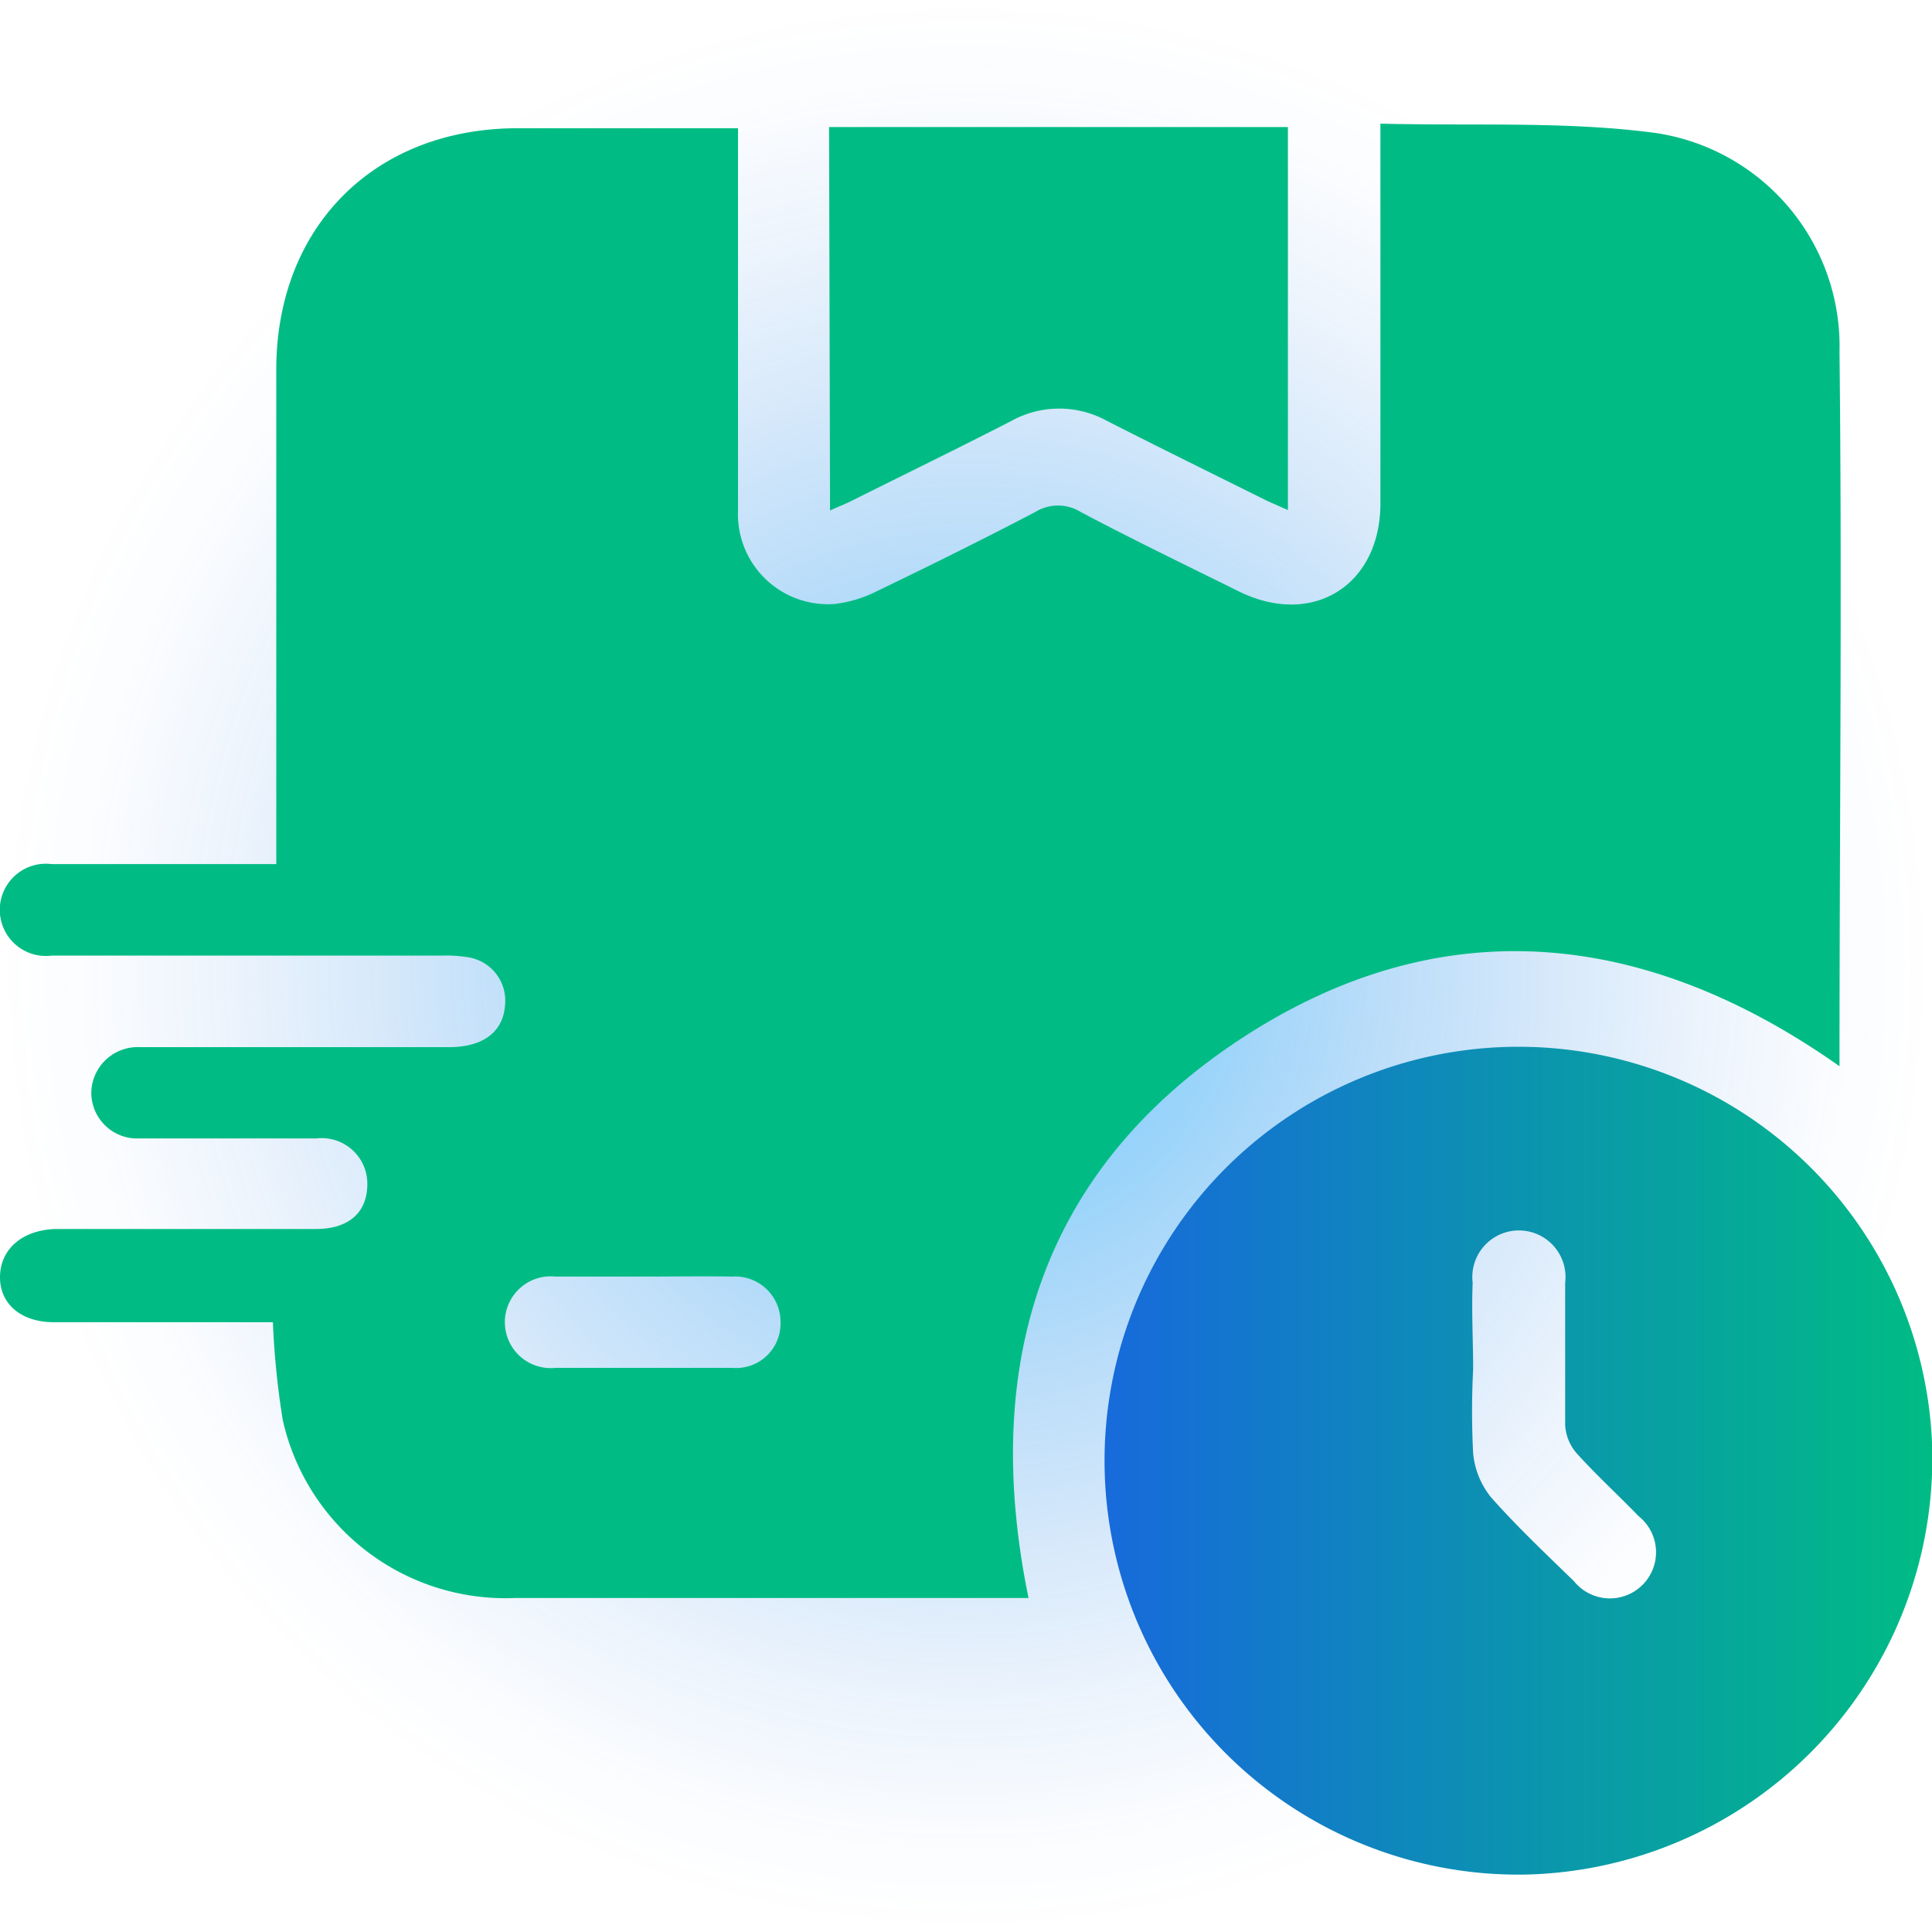
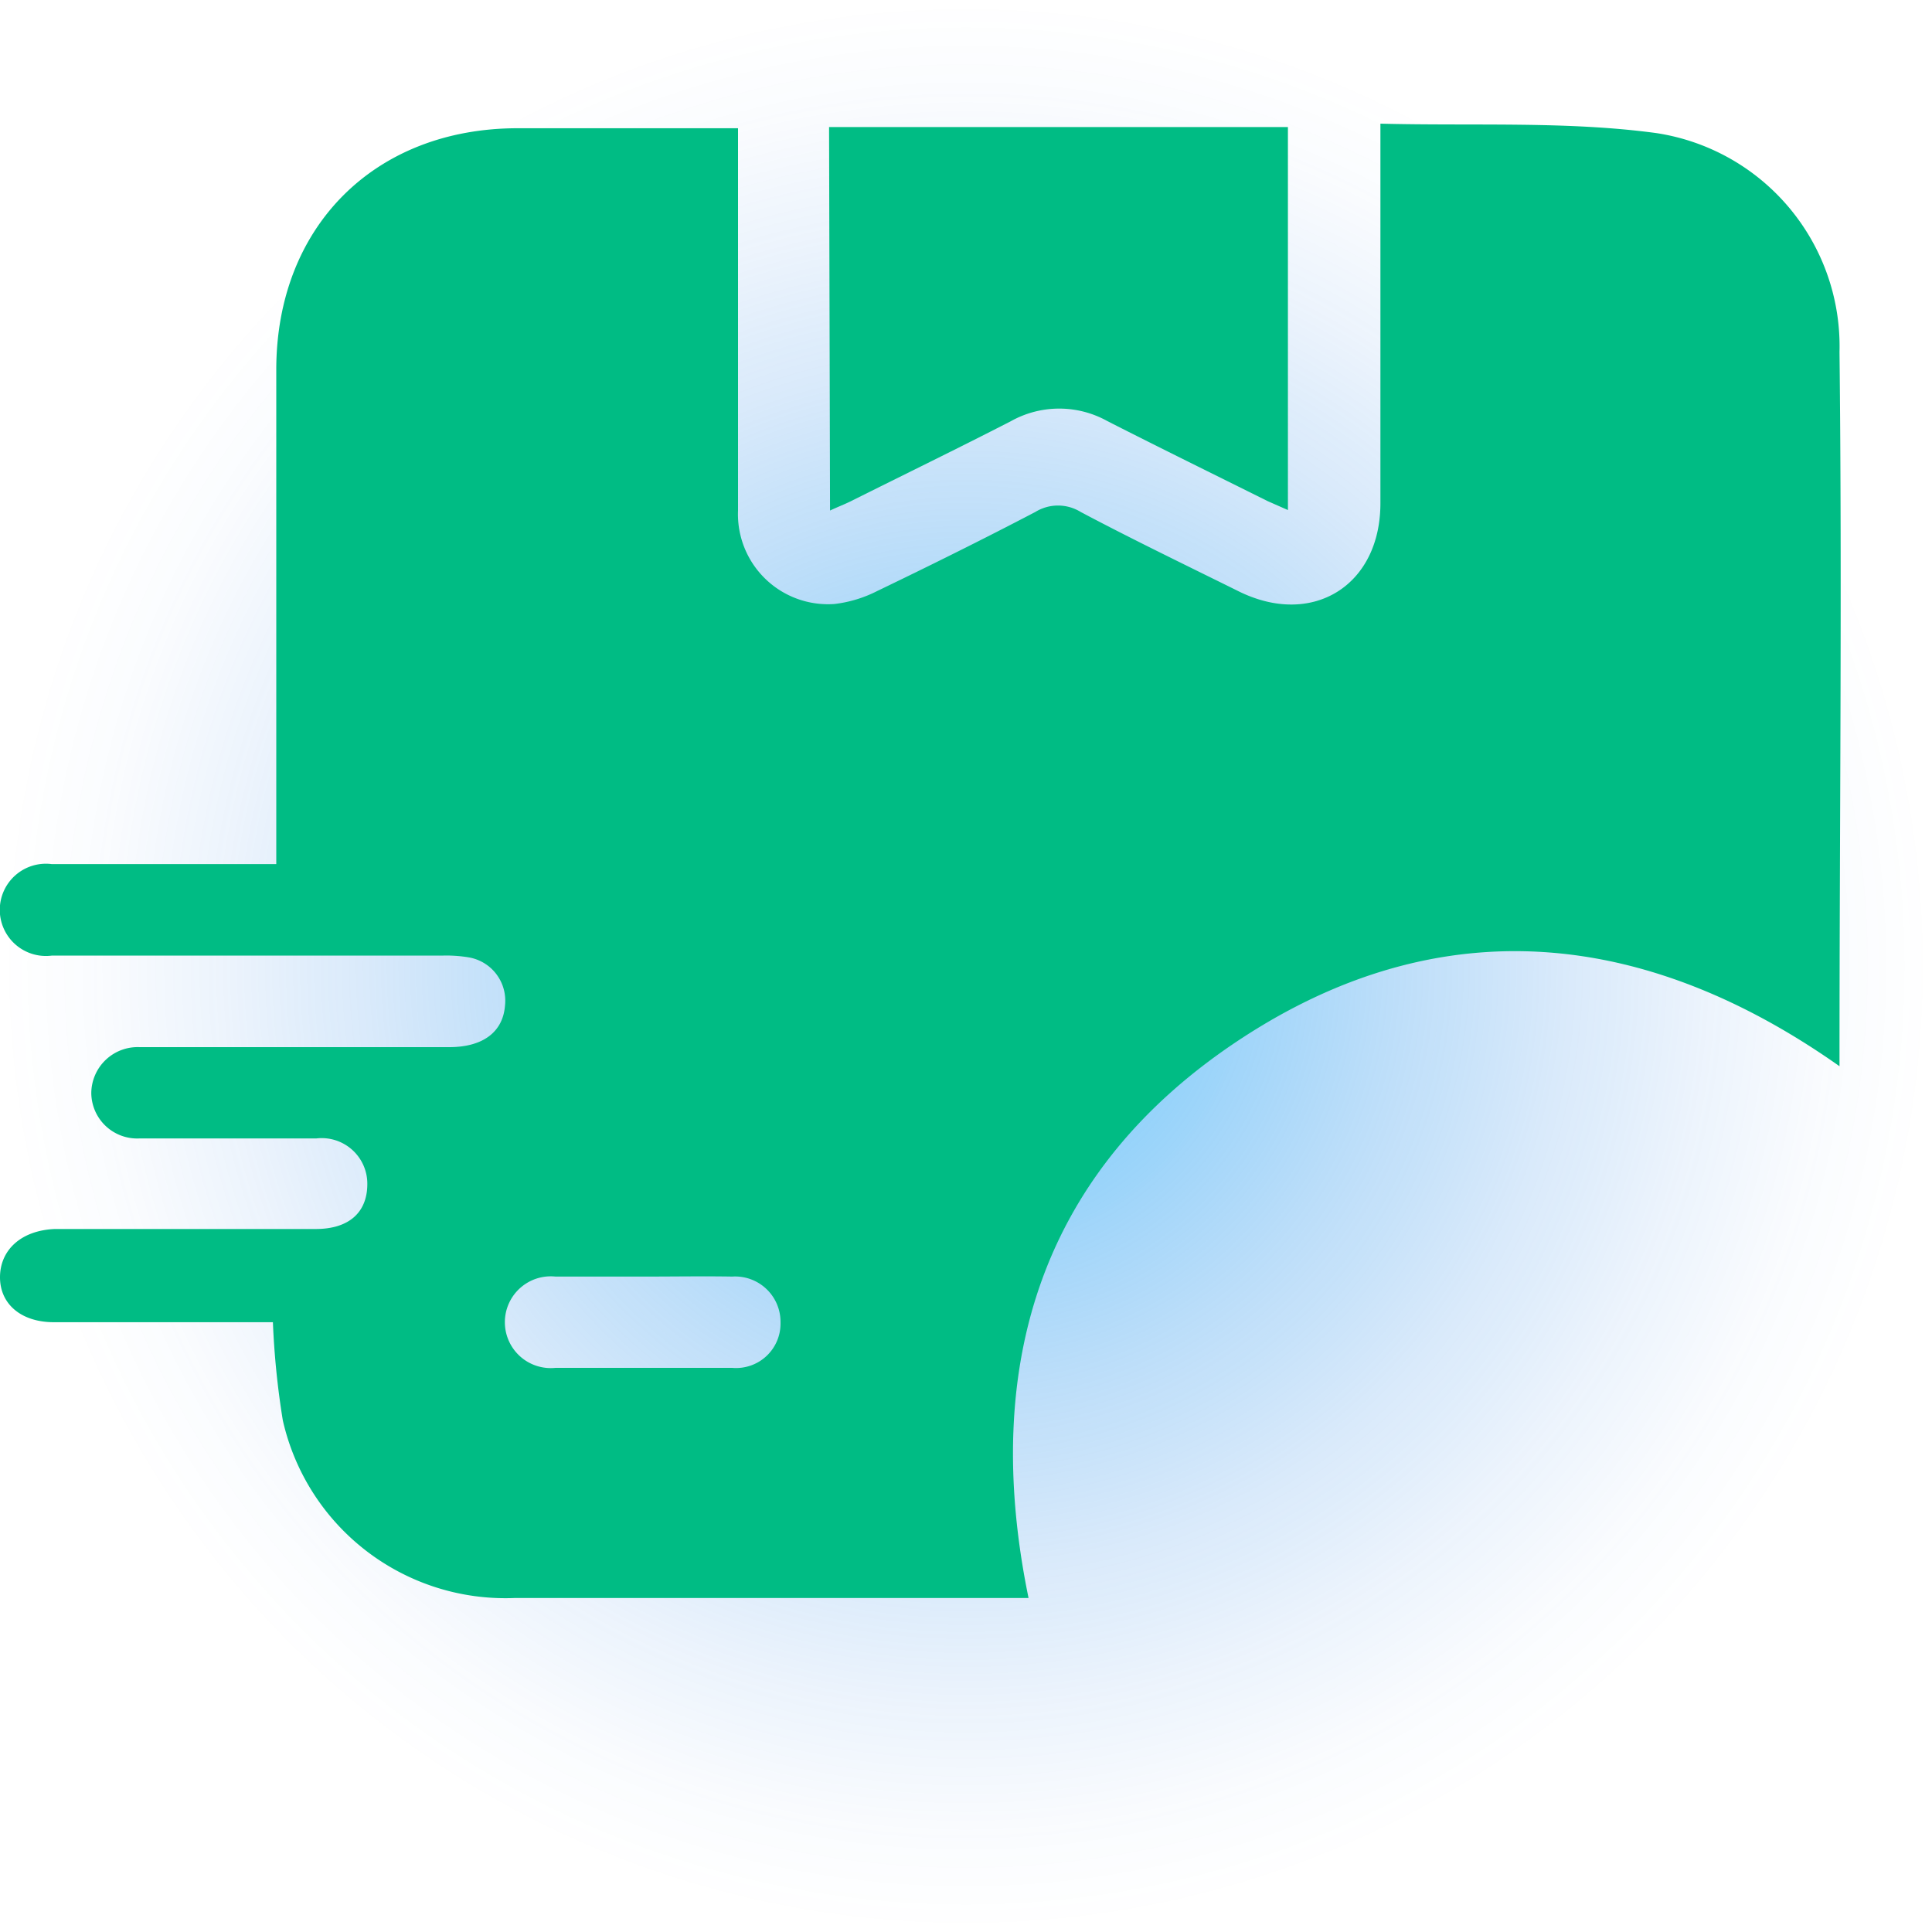
<svg xmlns="http://www.w3.org/2000/svg" viewBox="0 0 80 80">
  <defs>
    <style>.cls-1{isolation:isolate;}.cls-2{mix-blend-mode:screen;opacity:0.62;fill:url(#radial-gradient);}.cls-3{fill:#00bc84;}.cls-4{fill:url(#linear-gradient);}</style>
    <radialGradient id="radial-gradient" cx="40" cy="40" r="40" gradientUnits="userSpaceOnUse">
      <stop offset="0" stop-color="#00adff" />
      <stop offset="0.22" stop-color="#0799f5" stop-opacity="0.71" />
      <stop offset="0.43" stop-color="#0d89eb" stop-opacity="0.46" />
      <stop offset="0.62" stop-color="#117be4" stop-opacity="0.26" />
      <stop offset="0.78" stop-color="#1472df" stop-opacity="0.12" />
      <stop offset="0.91" stop-color="#166cdc" stop-opacity="0.03" />
      <stop offset="1" stop-color="#176adb" stop-opacity="0" />
    </radialGradient>
    <linearGradient id="linear-gradient" x1="45.72" y1="60.49" x2="80" y2="60.49" gradientUnits="userSpaceOnUse">
      <stop offset="0" stop-color="#176adb" />
      <stop offset="1" stop-color="#00bc84" />
    </linearGradient>
  </defs>
  <g class="cls-1">
    <g id="Layer_1" data-name="Layer 1">
      <circle class="cls-2" cx="40" cy="40" r="40" />
      <path class="cls-3" d="M57.15,5.12c3.9.1,7.72-.11,11.43.39a8.93,8.93,0,0,1,7.59,9.07c.11,9.82,0,19.64,0,29.57-8-5.64-16.46-6.58-24.75-1.16S40.6,56.49,42.59,66.17c-.26,0-.55,0-.83,0q-10.23,0-20.45,0a9.45,9.45,0,0,1-9.6-7.36,34,34,0,0,1-.41-4.06H8.69c-2.14,0-4.29,0-6.43,0C.88,54.76,0,54,0,52.89s.85-1.94,2.27-2l10.81,0c1.35,0,2.12-.67,2.13-1.84a1.89,1.89,0,0,0-2.11-1.91c-2.44,0-4.88,0-7.32,0a1.9,1.9,0,0,1-2-1.88,1.92,1.92,0,0,1,2-1.9H18.6c1.39,0,2.22-.62,2.31-1.71a1.82,1.82,0,0,0-1.46-2,5.57,5.57,0,0,0-1.15-.08H2.14a1.91,1.91,0,1,1,0-3.79h9.3v-1q0-9.74,0-19.47c0-5.91,4.06-10,10-10h8.12c.29,0,.58,0,1,0v1.1c0,4.91,0,9.82,0,14.73a3.73,3.73,0,0,0,4,3.87,5.27,5.27,0,0,0,1.77-.54c2.2-1.06,4.38-2.14,6.54-3.27a1.79,1.79,0,0,1,1.88,0c2.15,1.14,4.35,2.2,6.53,3.28,3.06,1.52,5.88-.23,5.88-3.64V5.12ZM26.75,52.86c-1.25,0-2.5,0-3.75,0a1.9,1.9,0,1,0,0,3.78q3.66,0,7.32,0a1.84,1.84,0,0,0,2-1.88,1.88,1.88,0,0,0-2-1.9C29.13,52.84,27.94,52.86,26.75,52.86Z" />
-       <path class="cls-4" d="M63.27,77.62A17.14,17.14,0,1,1,80,59.72,17.24,17.24,0,0,1,63.27,77.62ZM61,56.7a33.64,33.64,0,0,0,0,3.48A3.41,3.41,0,0,0,61.74,62c1.08,1.22,2.27,2.34,3.44,3.48a1.91,1.91,0,1,0,2.67-2.7c-.85-.88-1.75-1.7-2.57-2.61A1.94,1.94,0,0,1,64.81,59c0-2,0-3.92,0-5.88a1.93,1.93,0,1,0-3.83,0C60.93,54.33,61,55.52,61,56.7Z" />
      <path class="cls-3" d="M34.33,5.26h19V21.12l-.84-.37c-2.21-1.1-4.43-2.19-6.63-3.31a4.1,4.1,0,0,0-4,0c-2.2,1.13-4.42,2.21-6.62,3.31-.26.13-.53.23-.87.39Z" />
    </g>
  </g>
</svg>